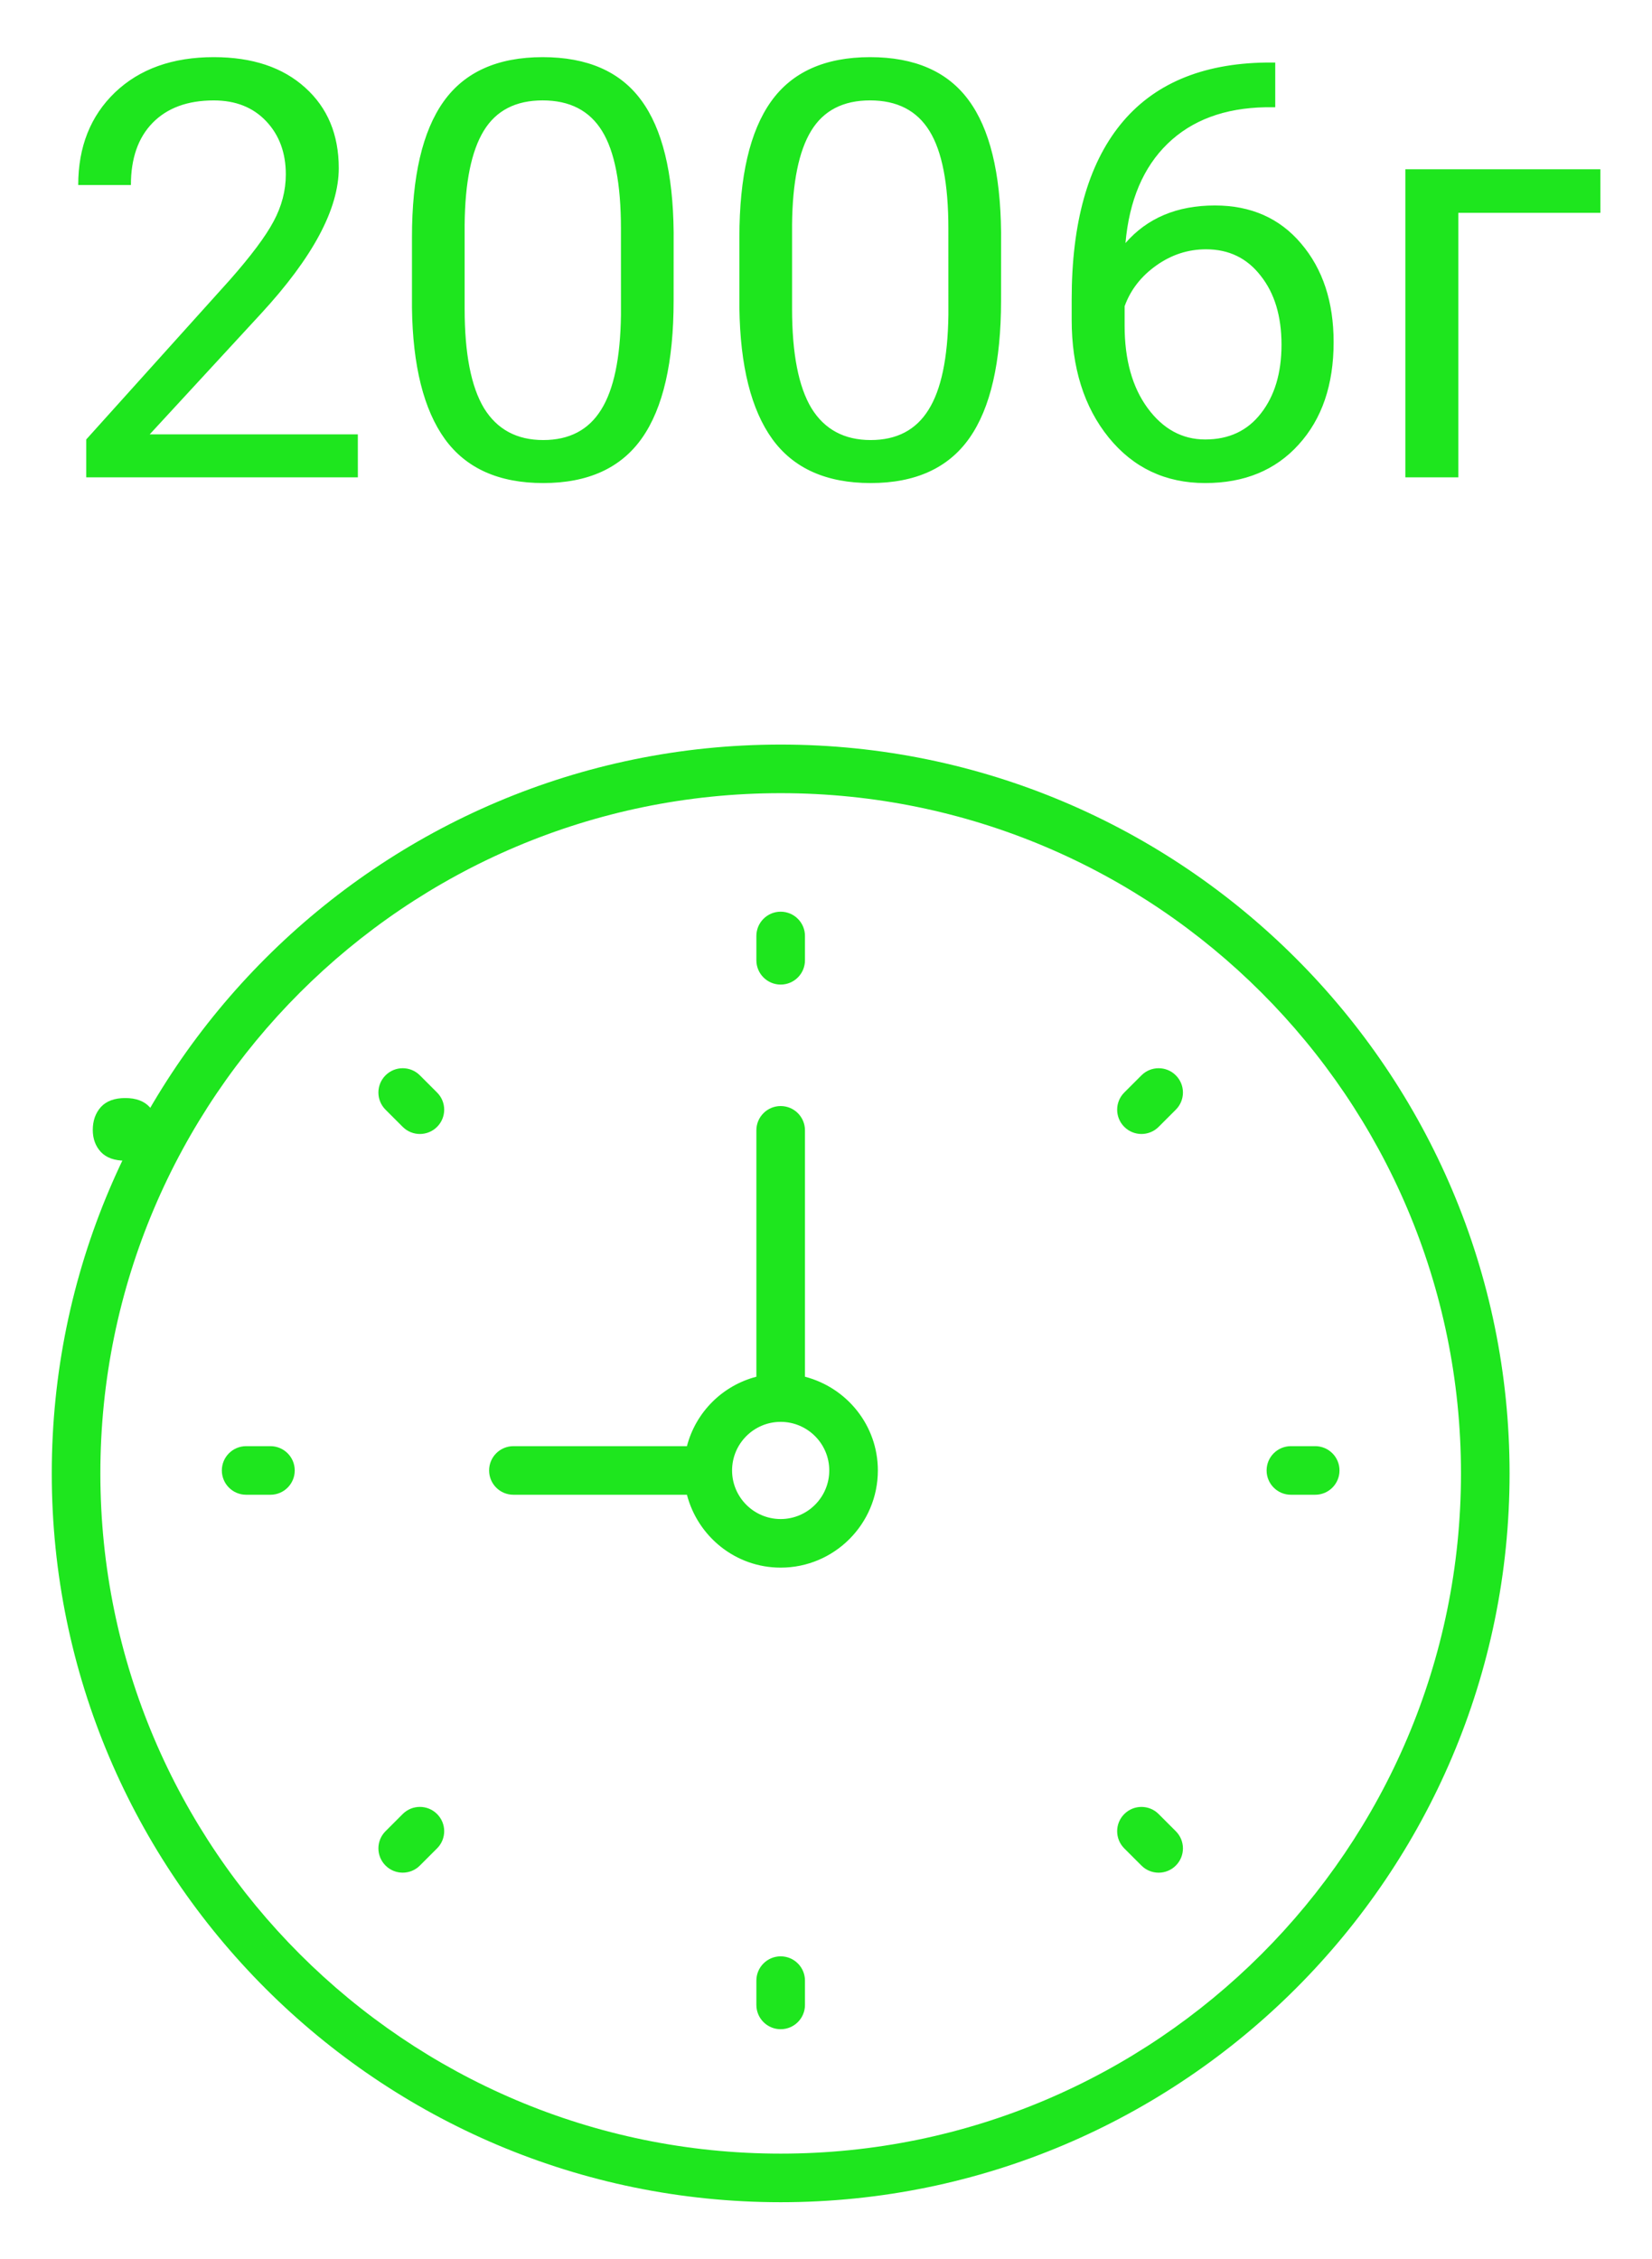
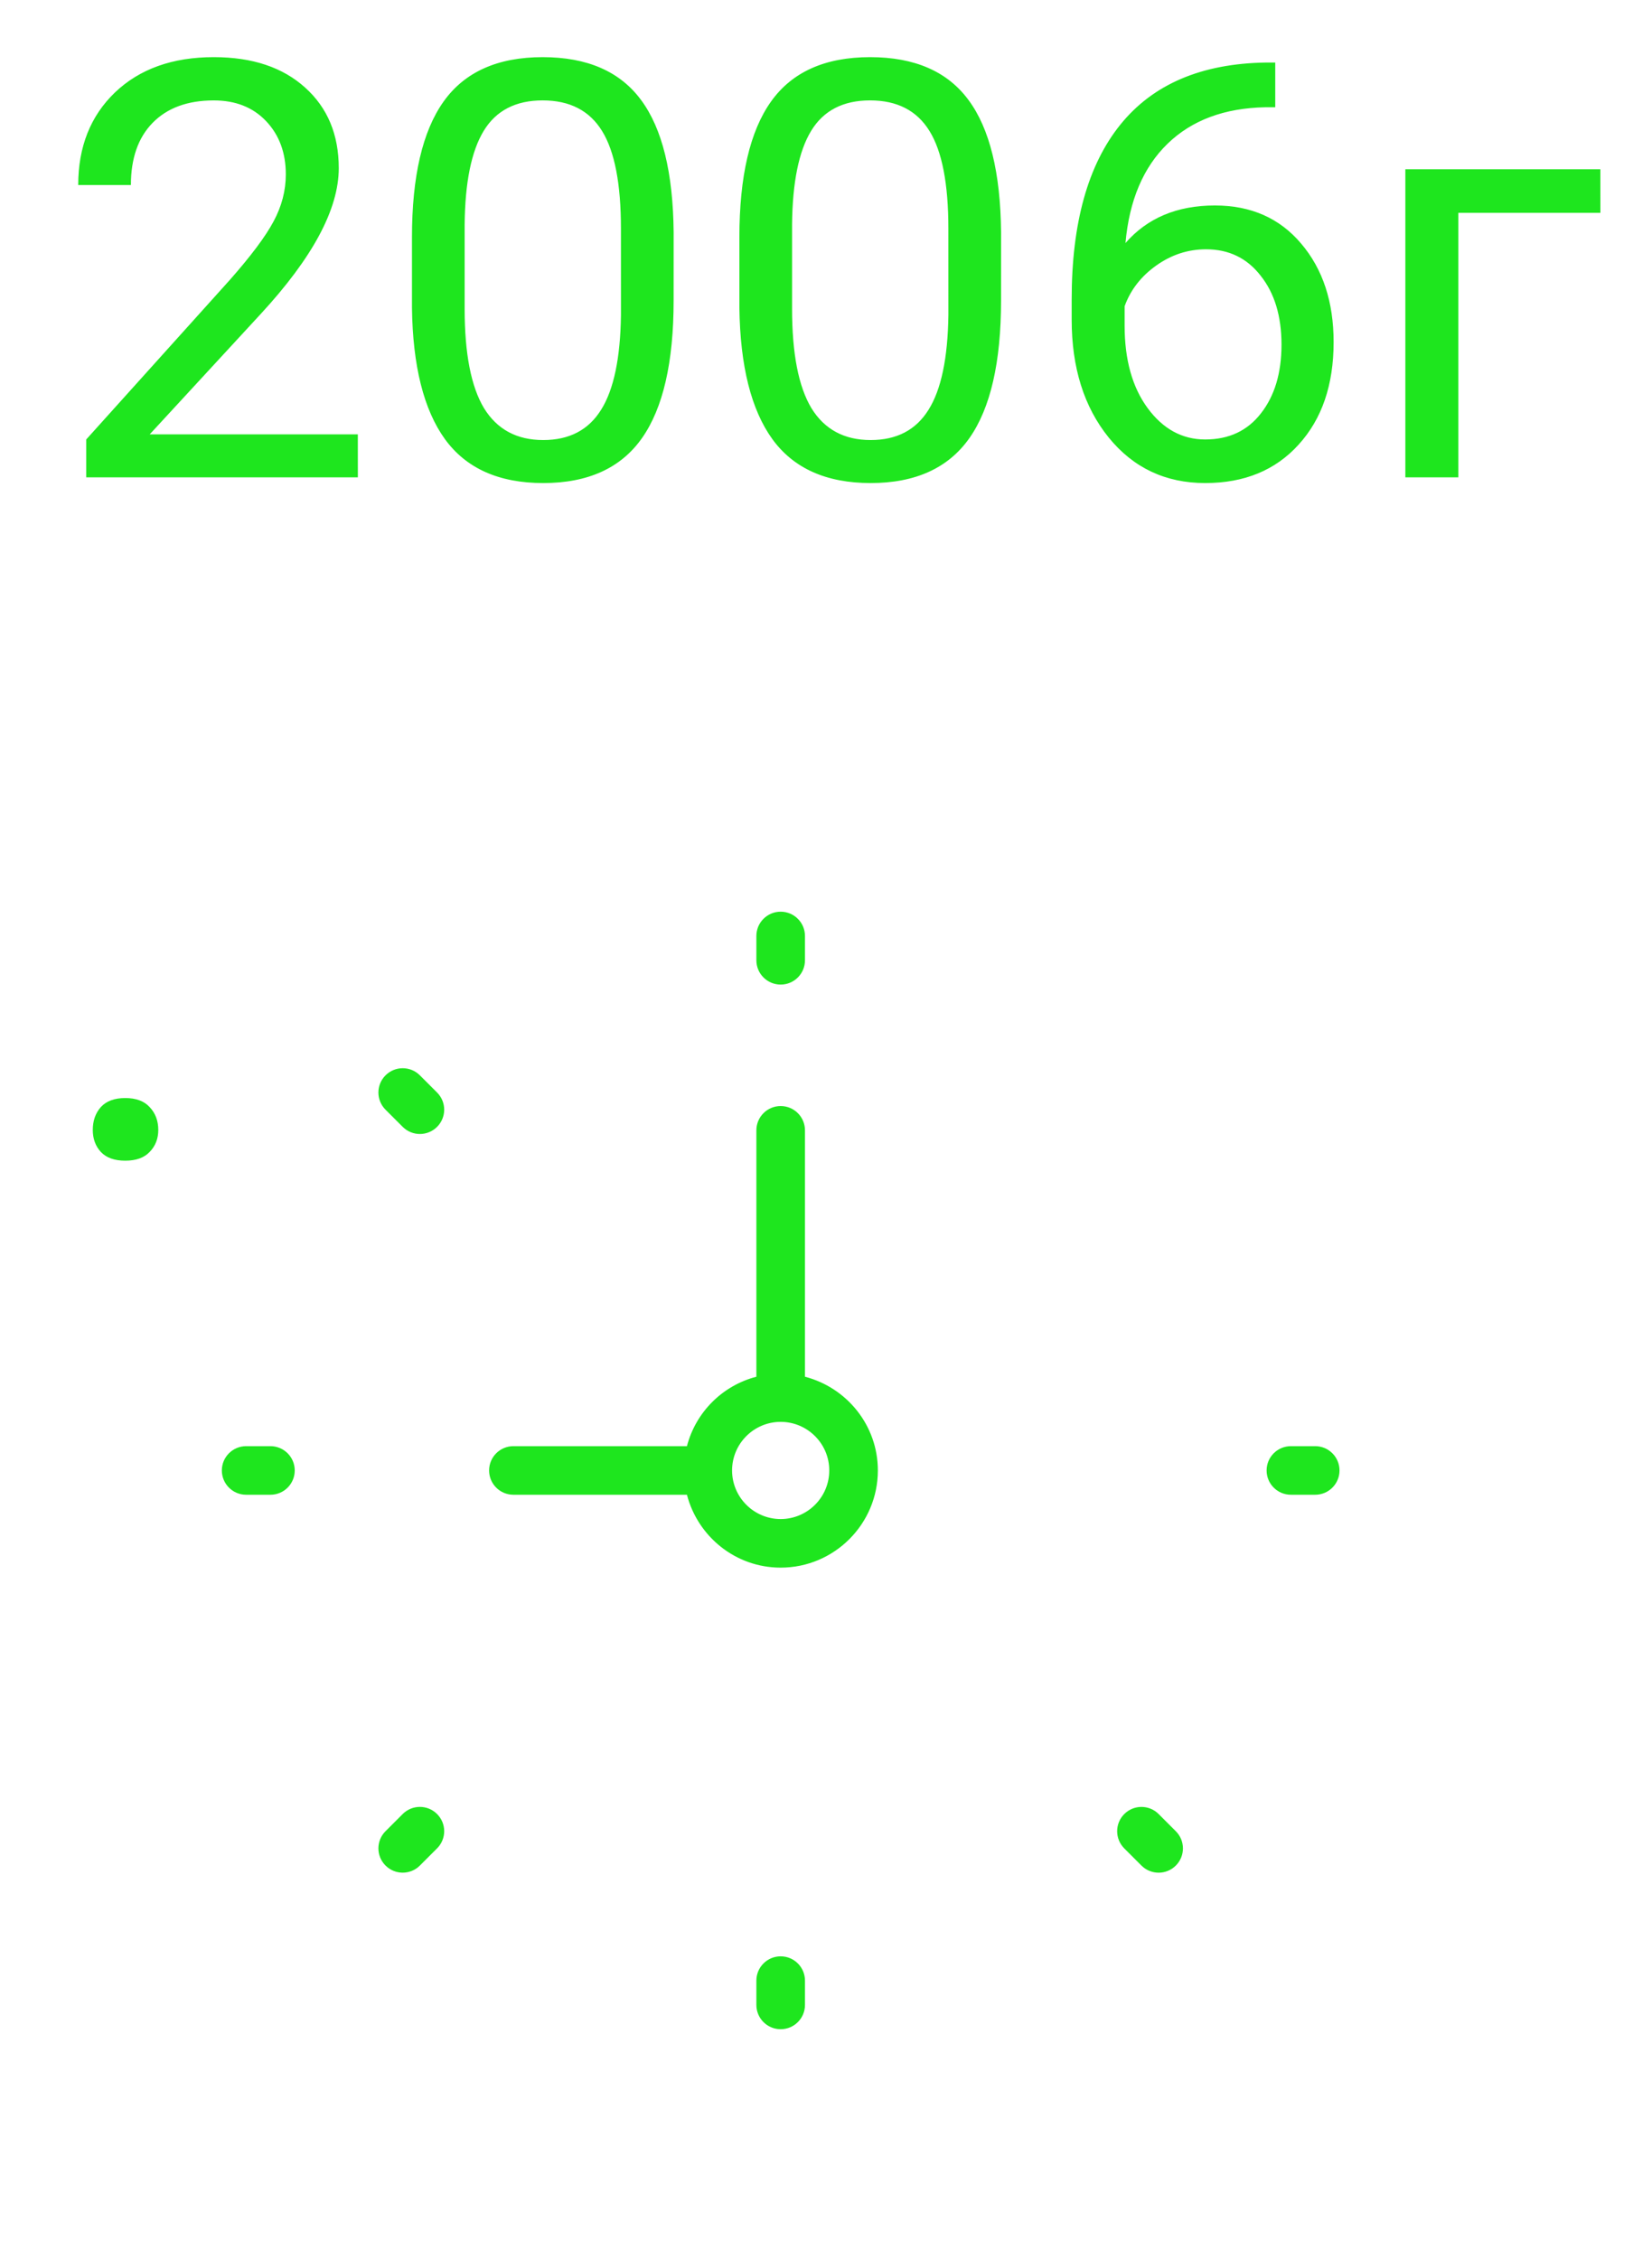
<svg xmlns="http://www.w3.org/2000/svg" width="68" height="93" viewBox="0,0,187.18,256">
  <g fill="#1ee61e" fill-rule="nonzero" stroke="none" stroke-width="1" stroke-linecap="butt" stroke-linejoin="miter" stroke-miterlimit="10" stroke-dasharray="" stroke-dashoffset="0" font-family="none" font-weight="none" font-size="none" text-anchor="none" style="mix-blend-mode: normal">
    <g transform="translate(5.864,-6.473) scale(2.753,2.753)">
-       <path d="M30,33c-16.542,0 -30,13.458 -30,30c0,16.542 13.458,30 30,30c16.542,0 30,-13.458 30,-30c0,-16.542 -13.458,-30 -30,-30zM30,91c-15.439,0 -28,-12.561 -28,-28c0,-15.439 12.561,-28 28,-28c15.439,0 28,12.561 28,28c0,15.439 -12.561,28 -28,28z" />
      <path d="M31,59.021v-10.142c0,-0.553 -0.448,-1 -1,-1c-0.552,0 -1,0.447 -1,1v10.142c-1.399,0.364 -2.494,1.459 -2.858,2.858h-7.142c-0.552,0 -1,0.447 -1,1c0,0.553 0.448,1 1,1h7.142c0.447,1.72 2,3 3.858,3c2.206,0 4,-1.794 4,-4c0,-1.859 -1.28,-3.411 -3,-3.858zM30,64.879c-1.103,0 -2,-0.897 -2,-2c0,-1.103 0.897,-2 2,-2c1.103,0 2,0.897 2,2c0,1.103 -0.897,2 -2,2z" />
      <path d="M30,42.879c0.552,0 1,-0.447 1,-1v-1c0,-0.553 -0.448,-1 -1,-1c-0.552,0 -1,0.447 -1,1v1c0,0.553 0.448,1 1,1z" />
      <path d="M30,82.879c-0.552,0 -1,0.447 -1,1v1c0,0.553 0.448,1 1,1c0.552,0 1,-0.447 1,-1v-1c0,-0.553 -0.448,-1 -1,-1z" />
      <path d="M52,61.879h-1c-0.552,0 -1,0.447 -1,1c0,0.553 0.448,1 1,1h1c0.552,0 1,-0.447 1,-1c0,-0.553 -0.448,-1 -1,-1z" />
      <path d="M9,61.879h-1c-0.552,0 -1,0.447 -1,1c0,0.553 0.448,1 1,1h1c0.552,0 1,-0.447 1,-1c0,-0.553 -0.448,-1 -1,-1z" />
-       <path d="M44.849,46.615l-0.707,0.707c-0.391,0.391 -0.391,1.023 0,1.414c0.195,0.195 0.451,0.293 0.707,0.293c0.256,0 0.512,-0.098 0.707,-0.293l0.707,-0.707c0.391,-0.391 0.391,-1.023 0,-1.414c-0.391,-0.391 -1.023,-0.39 -1.414,0z" />
      <path d="M14.444,77.021l-0.707,0.707c-0.391,0.391 -0.391,1.023 0,1.414c0.195,0.195 0.451,0.293 0.707,0.293c0.256,0 0.512,-0.098 0.707,-0.293l0.707,-0.707c0.391,-0.391 0.391,-1.023 0,-1.414c-0.391,-0.391 -1.024,-0.39 -1.414,0z" />
      <path d="M45.556,77.022c-0.391,-0.391 -1.023,-0.391 -1.414,0c-0.391,0.391 -0.391,1.023 0,1.414l0.707,0.707c0.195,0.195 0.451,0.293 0.707,0.293c0.256,0 0.512,-0.098 0.707,-0.293c0.391,-0.391 0.391,-1.023 0,-1.414z" />
      <path d="M15.151,46.615c-0.391,-0.391 -1.023,-0.391 -1.414,0c-0.391,0.391 -0.391,1.023 0,1.414l0.707,0.707c0.195,0.195 0.451,0.293 0.707,0.293c0.256,0 0.512,-0.098 0.707,-0.293c0.391,-0.391 0.391,-1.023 0,-1.414z" />
      <path d="M12.598,22h-11.18v-1.559l5.906,-6.562c0.875,-0.992 1.477,-1.797 1.805,-2.414c0.336,-0.625 0.504,-1.27 0.504,-1.934c0,-0.891 -0.27,-1.621 -0.809,-2.191c-0.539,-0.57 -1.258,-0.855 -2.156,-0.855c-1.078,0 -1.918,0.309 -2.52,0.926c-0.594,0.609 -0.891,1.461 -0.891,2.555h-2.168c0,-1.57 0.504,-2.84 1.512,-3.809c1.016,-0.969 2.371,-1.453 4.066,-1.453c1.586,0 2.84,0.418 3.762,1.254c0.922,0.828 1.383,1.934 1.383,3.316c0,1.68 -1.07,3.68 -3.211,6l-4.57,4.957h8.566zM25.594,14.723c0,2.539 -0.434,4.426 -1.301,5.66c-0.867,1.234 -2.223,1.852 -4.066,1.852c-1.82,0 -3.168,-0.602 -4.043,-1.805c-0.875,-1.211 -1.328,-3.016 -1.359,-5.414v-2.894c0,-2.508 0.434,-4.371 1.301,-5.59c0.867,-1.219 2.227,-1.828 4.078,-1.828c1.836,0 3.188,0.59 4.055,1.77c0.867,1.172 1.312,2.984 1.336,5.438zM23.426,11.758c0,-1.836 -0.258,-3.172 -0.773,-4.008c-0.516,-0.844 -1.332,-1.266 -2.449,-1.266c-1.109,0 -1.918,0.418 -2.426,1.254c-0.508,0.836 -0.769,2.121 -0.785,3.856v3.469c0,1.844 0.266,3.207 0.797,4.09c0.539,0.875 1.351,1.312 2.438,1.312c1.07,0 1.863,-0.414 2.379,-1.242c0.523,-0.828 0.797,-2.133 0.82,-3.914zM39.07,14.723c0,2.539 -0.434,4.426 -1.301,5.66c-0.867,1.234 -2.223,1.852 -4.066,1.852c-1.82,0 -3.168,-0.602 -4.043,-1.805c-0.875,-1.211 -1.328,-3.016 -1.359,-5.414v-2.894c0,-2.508 0.434,-4.371 1.301,-5.59c0.867,-1.219 2.227,-1.828 4.078,-1.828c1.836,0 3.188,0.59 4.055,1.77c0.867,1.172 1.312,2.984 1.336,5.438zM36.902,11.758c0,-1.836 -0.258,-3.172 -0.773,-4.008c-0.516,-0.844 -1.332,-1.266 -2.449,-1.266c-1.109,0 -1.918,0.418 -2.426,1.254c-0.508,0.836 -0.769,2.121 -0.785,3.856v3.469c0,1.844 0.266,3.207 0.797,4.09c0.539,0.875 1.352,1.312 2.438,1.312c1.07,0 1.863,-0.414 2.379,-1.242c0.523,-0.828 0.797,-2.133 0.82,-3.914zM50.355,4.926v1.84h-0.399c-1.688,0.031 -3.031,0.531 -4.031,1.5c-1,0.969 -1.578,2.332 -1.734,4.09c0.898,-1.031 2.125,-1.547 3.68,-1.547c1.484,0 2.668,0.523 3.551,1.57c0.891,1.047 1.336,2.398 1.336,4.055c0,1.758 -0.48,3.164 -1.441,4.219c-0.953,1.055 -2.234,1.582 -3.844,1.582c-1.633,0 -2.957,-0.625 -3.973,-1.875c-1.016,-1.258 -1.523,-2.875 -1.523,-4.852v-0.832c0,-3.141 0.668,-5.539 2.004,-7.195c1.344,-1.664 3.34,-2.516 5.988,-2.555zM47.508,12.613c-0.742,0 -1.426,0.223 -2.051,0.668c-0.625,0.445 -1.059,1.004 -1.301,1.676v0.797c0,1.406 0.317,2.539 0.949,3.398c0.633,0.859 1.422,1.289 2.367,1.289c0.977,0 1.742,-0.359 2.297,-1.078c0.562,-0.719 0.844,-1.66 0.844,-2.824c0,-1.172 -0.285,-2.117 -0.856,-2.836c-0.562,-0.727 -1.312,-1.09 -2.25,-1.09zM63.738,11.113h-5.848v10.887h-2.18v-12.68h8.027zM1.688,48.863c0,-0.375 0.109,-0.688 0.328,-0.938c0.227,-0.25 0.562,-0.375 1.008,-0.375c0.445,0 0.781,0.125 1.008,0.375c0.234,0.25 0.352,0.562 0.352,0.938c0,0.359 -0.117,0.66 -0.352,0.902c-0.227,0.242 -0.562,0.363 -1.008,0.363c-0.445,0 -0.781,-0.121 -1.008,-0.363c-0.219,-0.242 -0.328,-0.543 -0.328,-0.902z" />
    </g>
  </g>
</svg>